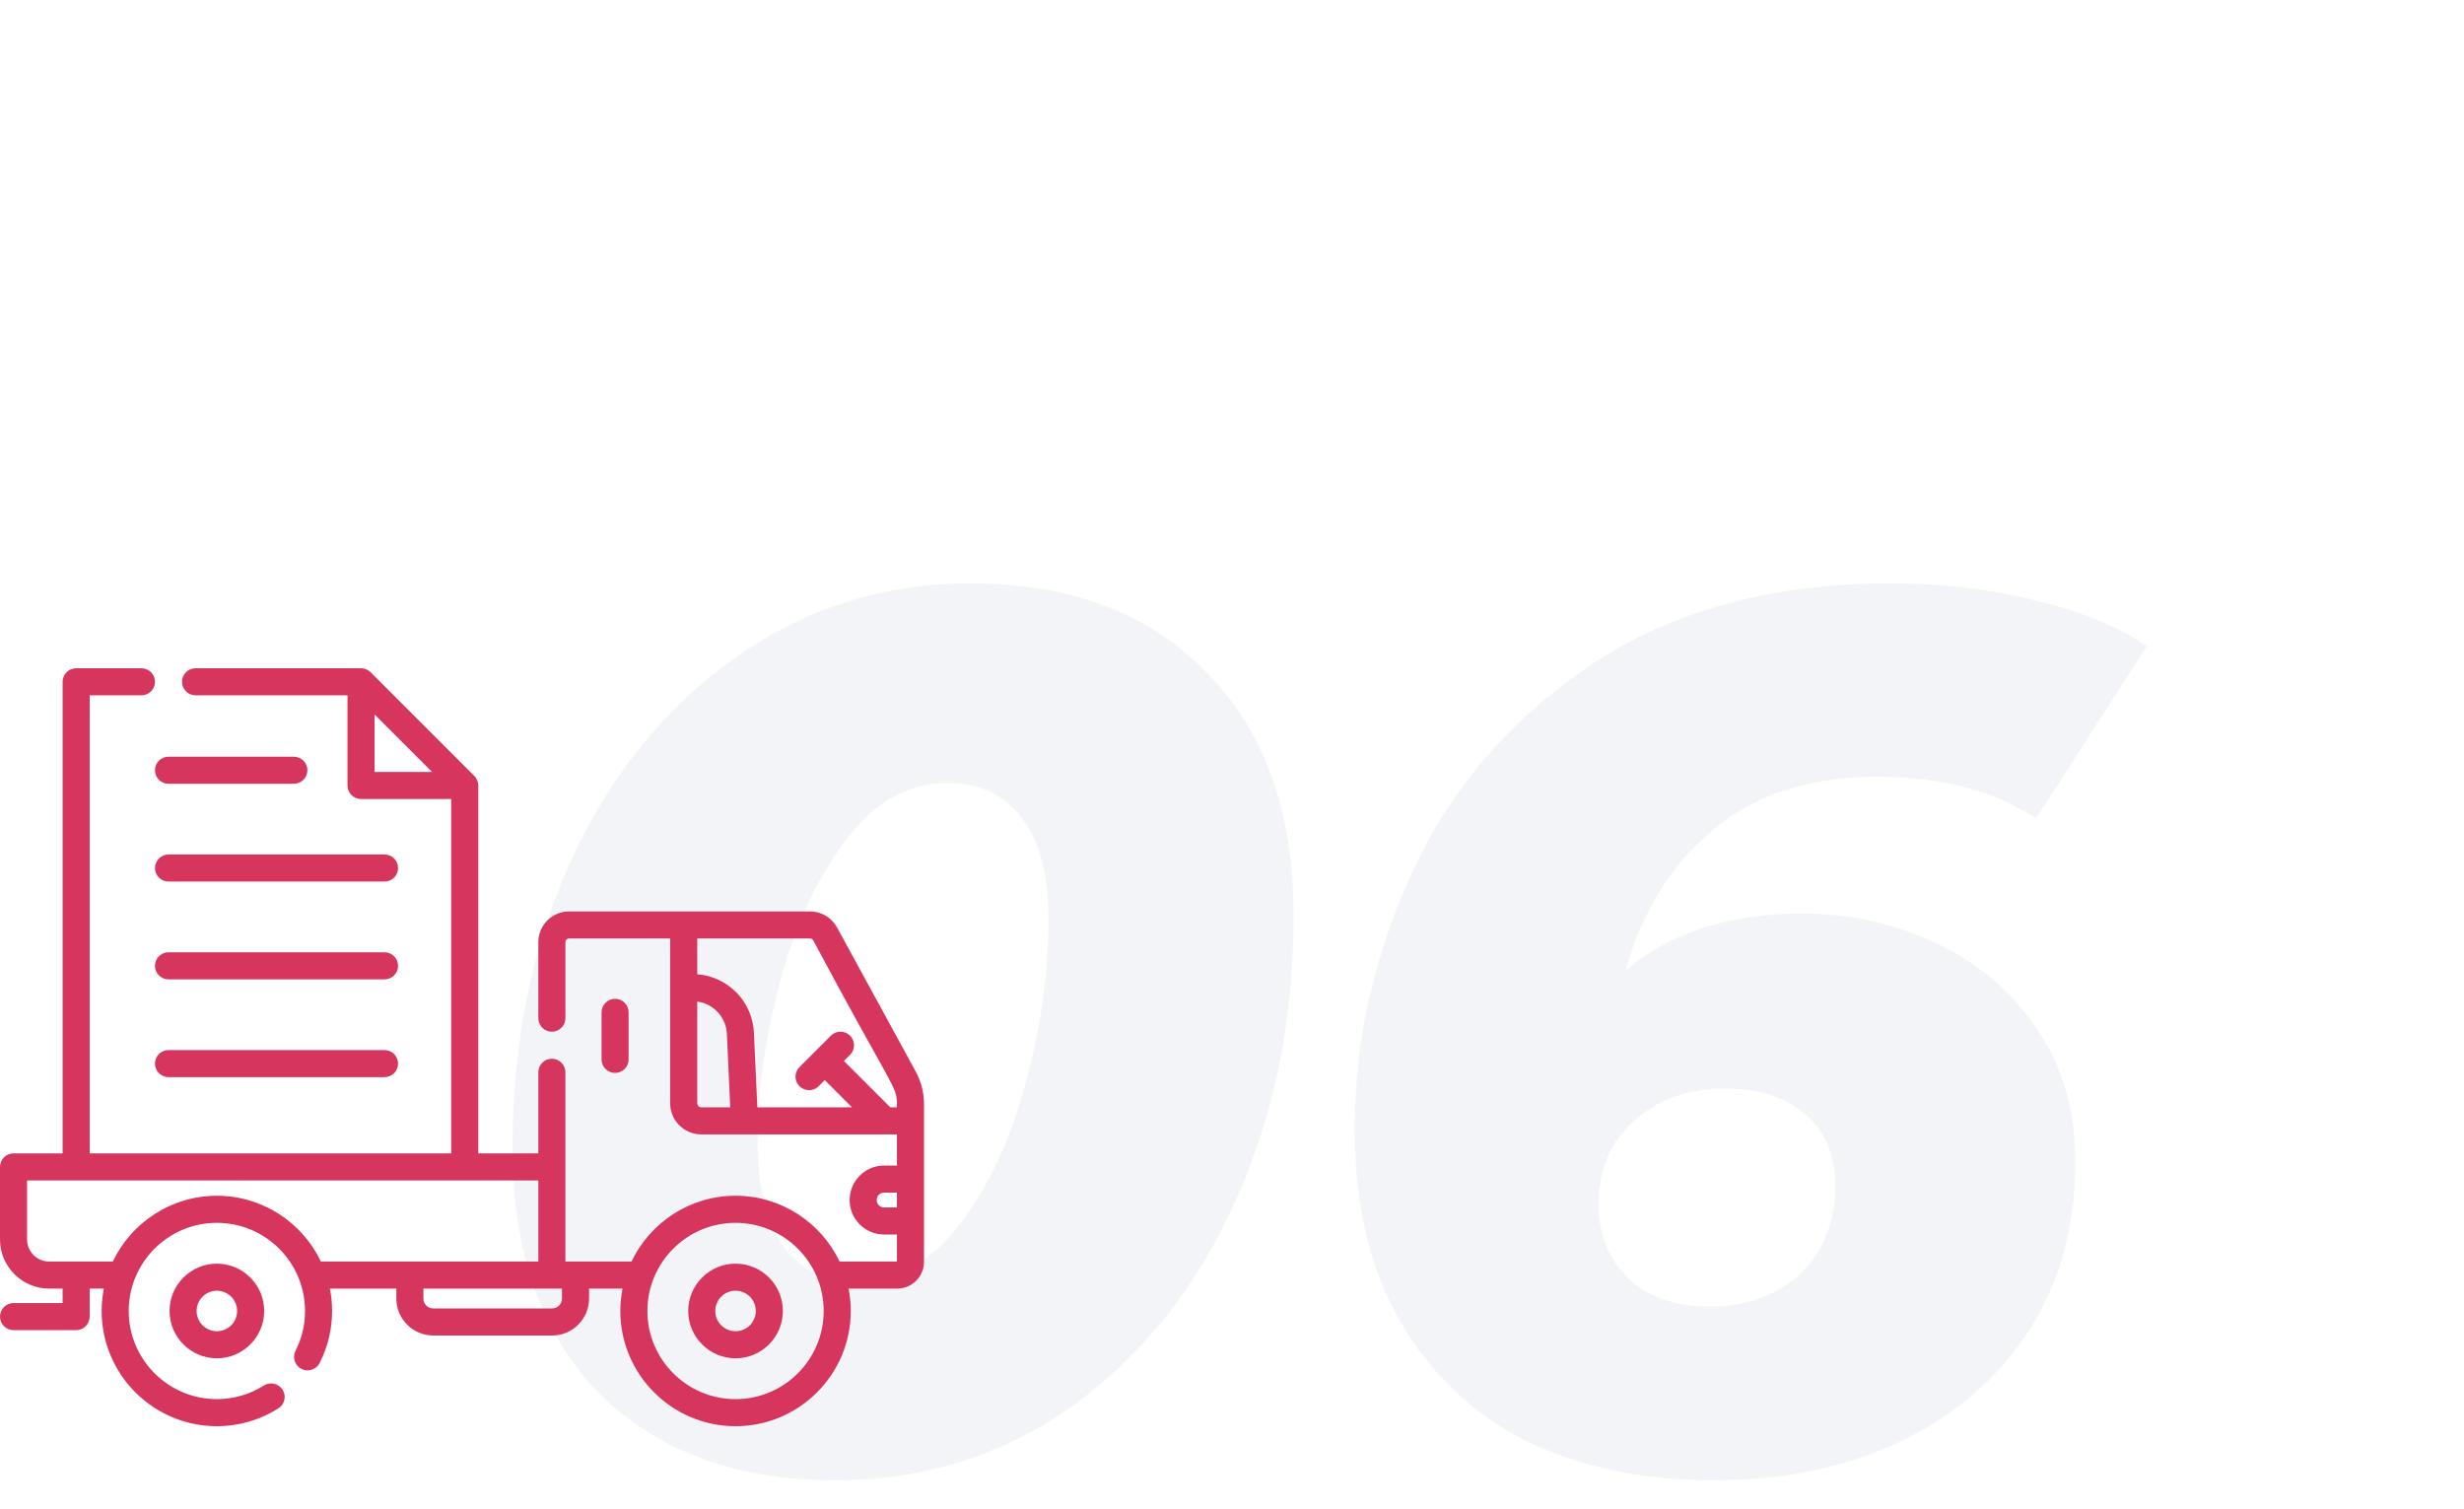
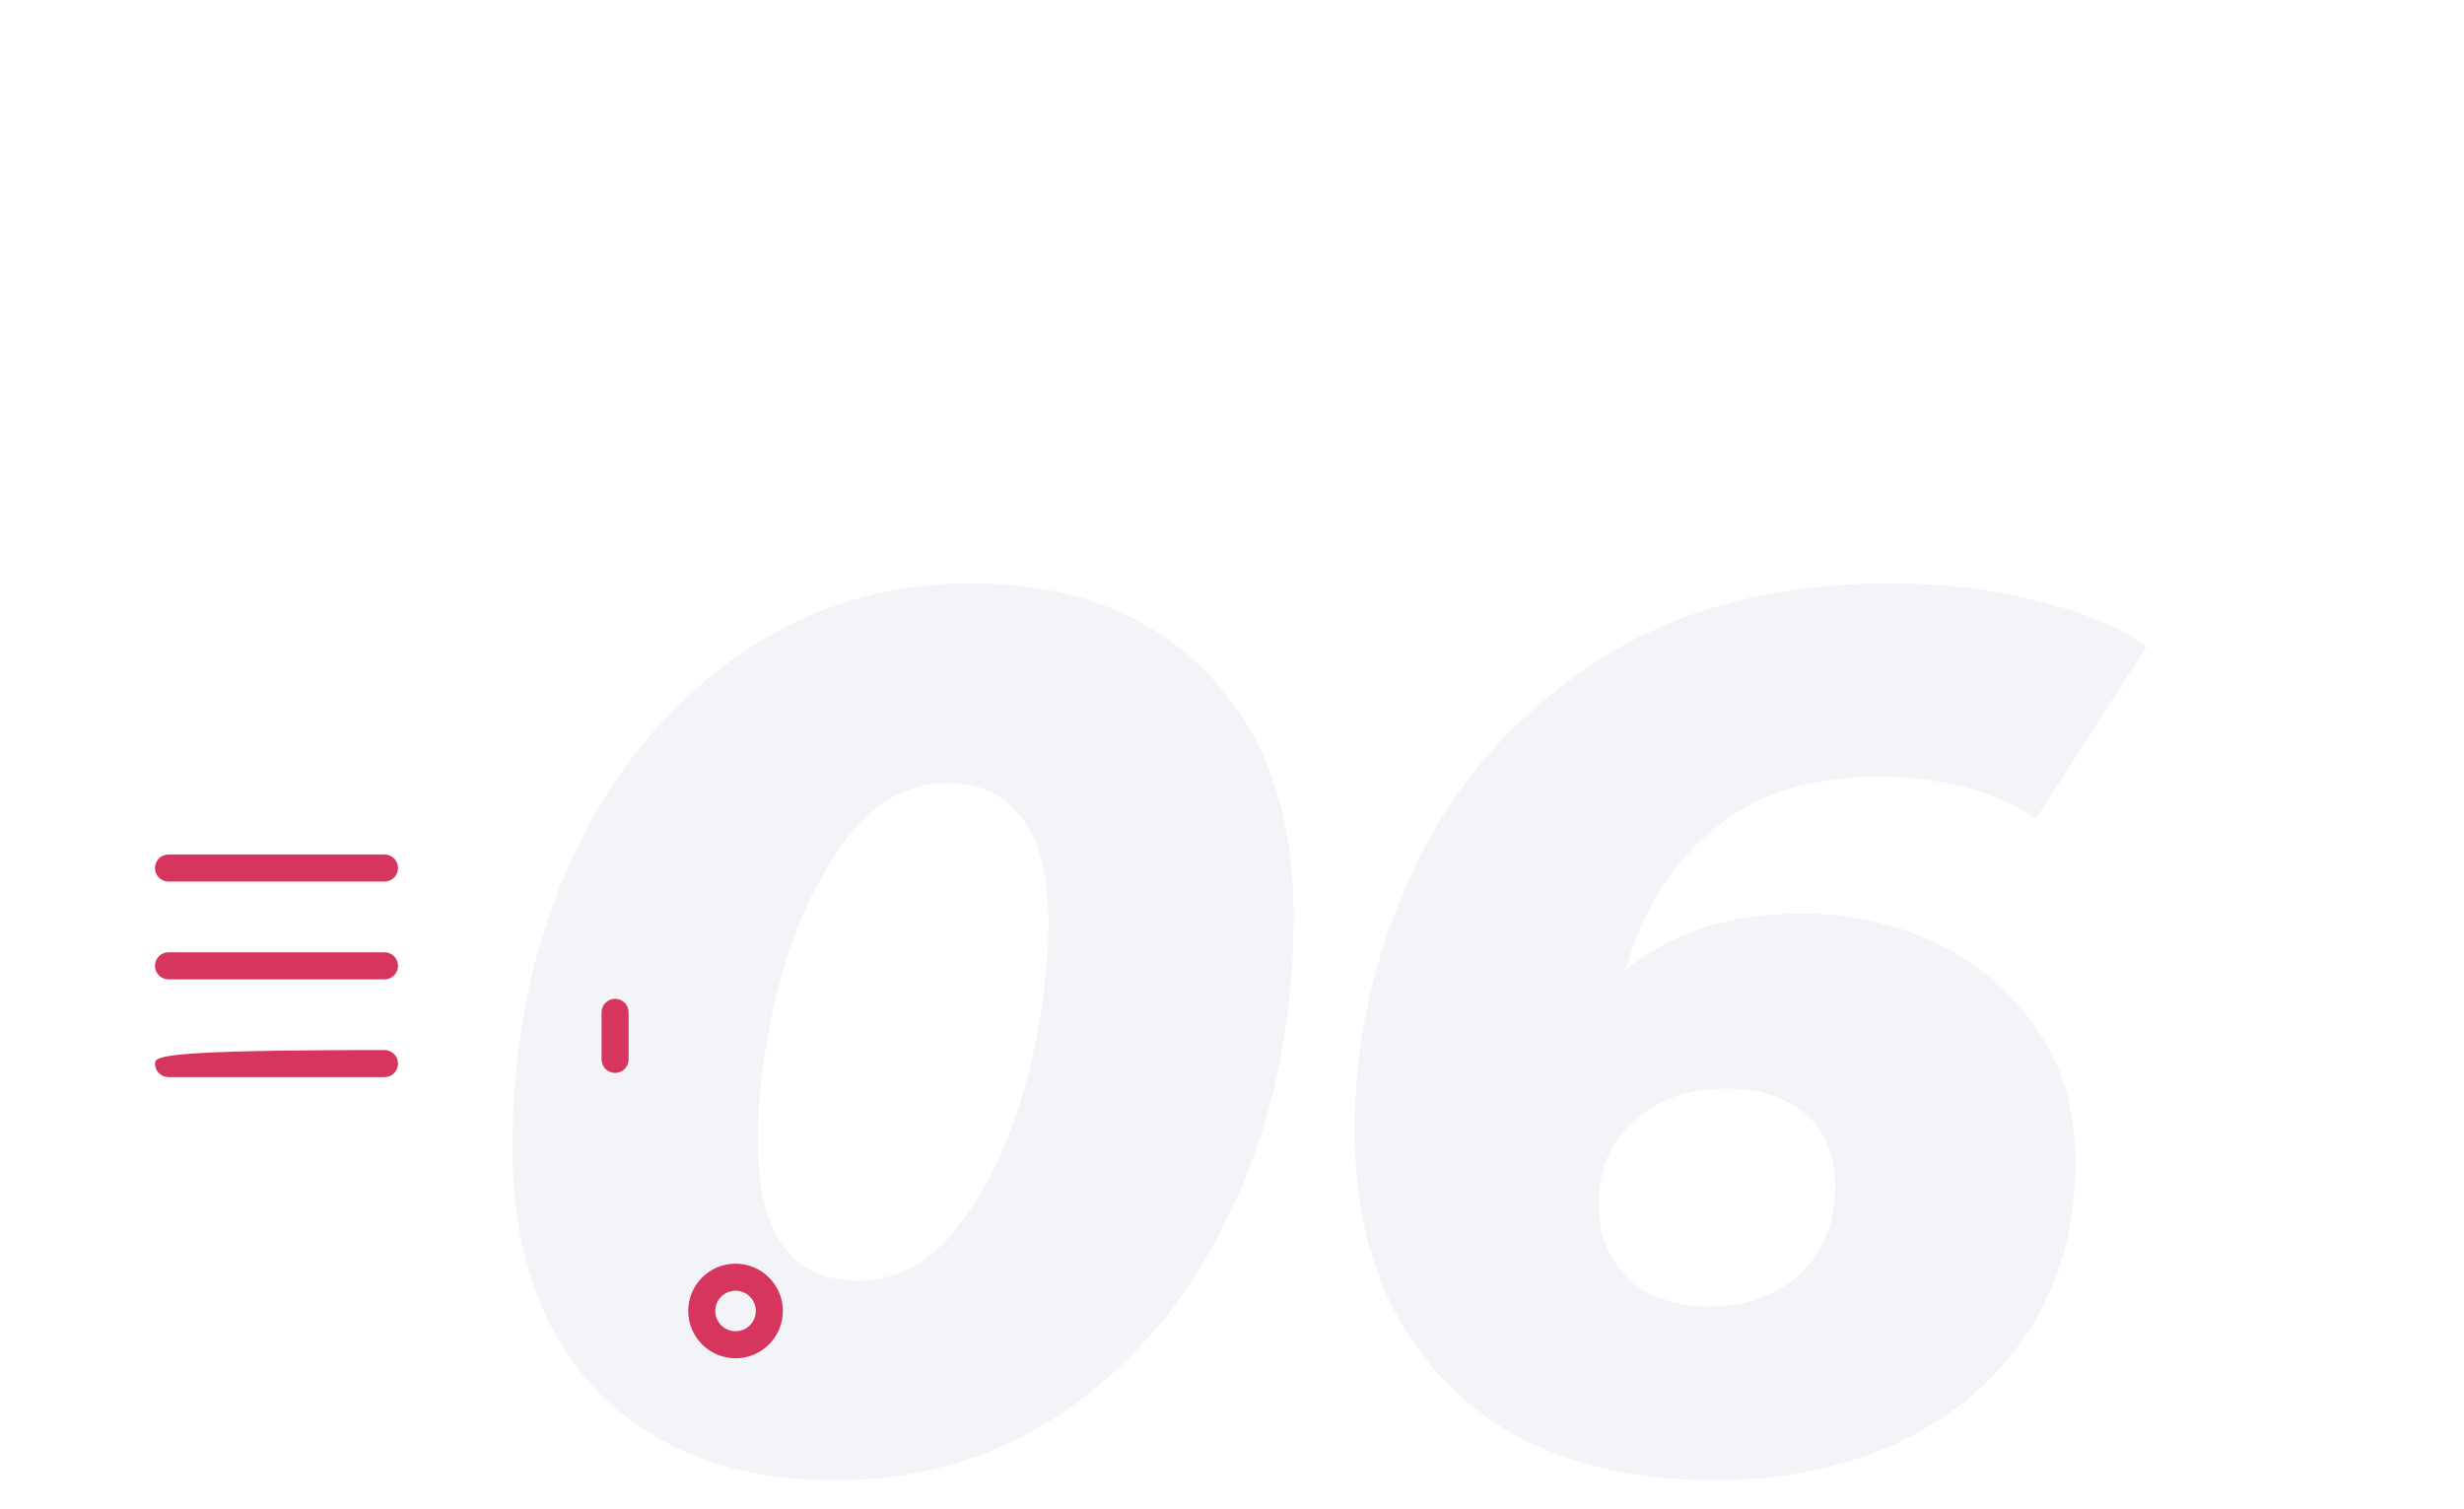
<svg xmlns="http://www.w3.org/2000/svg" width="160" height="98" viewBox="0 0 160 98" fill="none">
  <path d="M54.24 96.12C47.787 96.12 42.667 94.227 38.88 90.44C35.147 86.6 33.28 81.293 33.28 74.52C33.28 67.693 34.533 61.507 37.04 55.96C39.6 50.36 43.147 45.96 47.68 42.76C52.213 39.507 57.333 37.88 63.04 37.88C69.493 37.88 74.587 39.8 78.32 43.64C82.107 47.427 84 52.707 84 59.48C84 66.307 82.72 72.52 80.16 78.12C77.653 83.667 74.133 88.067 69.6 91.32C65.067 94.52 59.947 96.12 54.24 96.12ZM55.76 83.16C58.32 83.16 60.533 81.907 62.4 79.4C64.267 76.893 65.68 73.827 66.64 70.2C67.6 66.573 68.08 63.133 68.08 59.88C68.08 56.787 67.493 54.52 66.32 53.08C65.2 51.587 63.6 50.84 61.52 50.84C58.96 50.84 56.747 52.093 54.88 54.6C53.013 57.107 51.6 60.173 50.64 63.8C49.68 67.427 49.2 70.867 49.2 74.12C49.2 80.147 51.387 83.16 55.76 83.16ZM117.006 59.32C120.099 59.32 123.006 59.96 125.726 61.24C128.446 62.52 130.632 64.387 132.286 66.84C133.939 69.24 134.766 72.12 134.766 75.48C134.766 79.64 133.752 83.293 131.726 86.44C129.699 89.533 126.899 91.933 123.326 93.64C119.806 95.293 115.779 96.12 111.246 96.12C106.659 96.12 102.606 95.267 99.086 93.56C95.619 91.8 92.899 89.213 90.926 85.8C88.952 82.387 87.966 78.227 87.966 73.32C87.966 67.56 89.219 61.987 91.726 56.6C94.232 51.16 98.099 46.68 103.326 43.16C108.606 39.64 115.086 37.88 122.766 37.88C126.126 37.88 129.272 38.253 132.206 39C135.139 39.693 137.539 40.68 139.406 41.96L132.206 53.16C129.539 51.347 126.099 50.44 121.886 50.44C117.512 50.44 113.966 51.587 111.246 53.88C108.526 56.12 106.632 59.16 105.566 63C108.499 60.547 112.312 59.32 117.006 59.32ZM111.086 84.84C113.379 84.84 115.299 84.147 116.846 82.76C118.392 81.32 119.166 79.4 119.166 77C119.166 75.027 118.526 73.48 117.246 72.36C115.966 71.24 114.232 70.68 112.046 70.68C109.646 70.68 107.672 71.373 106.126 72.76C104.579 74.147 103.806 75.96 103.806 78.2C103.806 80.12 104.446 81.72 105.726 83C107.006 84.227 108.792 84.84 111.086 84.84Z" fill="#0B1D55" fill-opacity="0.05" />
  <g clip-path="url(#clip0)">
    <path d="M47.763 82.053C46.068 82.053 44.69 83.431 44.69 85.126C44.69 86.82 46.068 88.199 47.763 88.199C49.457 88.199 50.836 86.82 50.836 85.126C50.836 83.431 49.457 82.053 47.763 82.053ZM47.763 86.441C47.038 86.441 46.447 85.851 46.447 85.126C46.447 84.4 47.037 83.81 47.763 83.81C48.488 83.81 49.078 84.4 49.078 85.126C49.078 85.851 48.488 86.441 47.763 86.441Z" fill="#D6365D" />
-     <path d="M11.009 85.126C11.009 86.82 12.387 88.199 14.082 88.199C15.777 88.199 17.155 86.82 17.155 85.126C17.155 83.431 15.777 82.053 14.082 82.053C12.387 82.053 11.009 83.431 11.009 85.126ZM15.397 85.126C15.397 85.851 14.807 86.441 14.082 86.441C13.357 86.441 12.767 85.851 12.767 85.126C12.767 84.4 13.357 83.811 14.082 83.811C14.807 83.811 15.397 84.4 15.397 85.126Z" fill="#D6365D" />
-     <path d="M59.462 69.578L54.352 60.221C54.001 59.577 53.327 59.181 52.598 59.181H36.955C35.853 59.181 34.957 60.077 34.957 61.179V66.113C34.957 66.598 35.35 66.992 35.836 66.992C36.321 66.992 36.715 66.598 36.715 66.113V61.179C36.715 61.046 36.822 60.938 36.955 60.938H43.518V71.641C43.518 72.754 44.424 73.66 45.537 73.66H58.242V75.682H57.41C56.175 75.682 55.17 76.687 55.17 77.922C55.17 79.157 56.175 80.161 57.41 80.161H58.242V81.915H54.519C53.315 79.392 50.74 77.644 47.763 77.644C44.786 77.644 42.21 79.392 41.006 81.915H36.714V69.627C36.714 69.141 36.321 68.748 35.836 68.748C35.35 68.748 34.957 69.141 34.957 69.627V74.892H31.057V51.005C31.057 50.772 30.964 50.549 30.799 50.384L24.065 43.649C23.9 43.484 23.676 43.392 23.443 43.392H12.698C12.213 43.392 11.819 43.785 11.819 44.27C11.819 44.756 12.213 45.149 12.698 45.149H22.564V51.005C22.564 51.491 22.958 51.884 23.443 51.884H29.299V74.892H5.824V45.15H9.184C9.67 45.15 10.063 44.756 10.063 44.271C10.063 43.785 9.67 43.392 9.184 43.392H4.945C4.46 43.392 4.066 43.785 4.066 44.271V74.892H0.879C0.393 74.892 0 75.285 0 75.771V80.481C0 82.241 1.432 83.673 3.192 83.673H4.066V84.611H0.879C0.393 84.611 0 85.004 0 85.49C0 85.975 0.393 86.369 0.879 86.369H4.945C5.431 86.369 5.824 85.975 5.824 85.49V83.673H6.743C6.65 84.143 6.6 84.629 6.6 85.126C6.6 89.251 9.957 92.608 14.082 92.608C15.499 92.608 16.881 92.208 18.077 91.451C18.487 91.191 18.609 90.648 18.35 90.238C18.09 89.828 17.547 89.706 17.137 89.965C16.222 90.544 15.166 90.85 14.082 90.85C10.926 90.85 8.358 88.282 8.358 85.126C8.358 81.97 10.926 79.402 14.082 79.402C17.238 79.402 19.806 81.97 19.806 85.126C19.806 86.033 19.599 86.901 19.19 87.708C18.971 88.141 19.144 88.67 19.577 88.889C20.01 89.109 20.538 88.936 20.758 88.502C21.293 87.447 21.564 86.311 21.564 85.126C21.564 84.629 21.514 84.143 21.421 83.673H25.736V84.322C25.736 85.643 26.811 86.718 28.133 86.718H35.853C37.175 86.718 38.25 85.643 38.25 84.322V83.673H40.424C40.331 84.143 40.281 84.629 40.281 85.126C40.281 89.251 43.638 92.608 47.763 92.608C51.888 92.608 55.245 89.251 55.245 85.126C55.245 84.629 55.195 84.143 55.102 83.673H58.261C59.22 83.673 60 82.893 60 81.934V71.684C60 70.951 59.814 70.222 59.462 69.578ZM24.322 46.392L28.056 50.126H24.322V46.392ZM14.082 77.644C11.105 77.644 8.529 79.392 7.326 81.915H3.192C2.401 81.915 1.758 81.272 1.758 80.481V76.65H34.957V81.915H20.838C19.635 79.392 17.059 77.644 14.082 77.644ZM36.492 84.321C36.492 84.674 36.205 84.96 35.853 84.96H28.132C27.78 84.96 27.494 84.674 27.494 84.321V83.673H36.492V84.321ZM47.763 90.85C44.607 90.85 42.039 88.282 42.039 85.126C42.039 81.97 44.607 79.402 47.763 79.402C50.919 79.402 53.487 81.97 53.487 85.126C53.487 88.282 50.919 90.85 47.763 90.85ZM52.598 60.938C52.687 60.938 52.767 60.987 52.809 61.064C52.809 61.064 52.809 61.064 52.809 61.064C57.967 70.729 58.242 70.504 58.242 71.684V71.902H57.812L54.8 68.891L55.199 68.491C55.543 68.148 55.543 67.591 55.199 67.248C54.856 66.905 54.3 66.905 53.956 67.248L51.914 69.29C51.571 69.633 51.571 70.19 51.914 70.533C52.258 70.876 52.814 70.876 53.157 70.533L53.557 70.134L55.326 71.903H49.177L48.956 67.061C48.864 65.028 47.273 63.415 45.276 63.264V60.938H52.598ZM45.276 71.641V65.032C46.329 65.177 47.151 66.05 47.2 67.141L47.417 71.903H45.537C45.393 71.903 45.276 71.785 45.276 71.641ZM57.41 78.404C57.144 78.404 56.928 78.187 56.928 77.922C56.928 77.656 57.144 77.44 57.41 77.44H58.242V78.404H57.41V78.404Z" fill="#D6365D" />
    <path d="M40.819 68.789V65.735C40.819 65.25 40.426 64.856 39.941 64.856C39.455 64.856 39.062 65.25 39.062 65.735V68.789C39.062 69.275 39.455 69.668 39.941 69.668C40.426 69.668 40.819 69.275 40.819 68.789Z" fill="#D6365D" />
-     <path d="M10.941 50.893H19.082C19.568 50.893 19.961 50.5 19.961 50.014C19.961 49.529 19.568 49.135 19.082 49.135H10.941C10.456 49.135 10.063 49.529 10.063 50.014C10.063 50.5 10.456 50.893 10.941 50.893Z" fill="#D6365D" />
    <path d="M24.969 55.485H10.941C10.456 55.485 10.063 55.878 10.063 56.364C10.063 56.849 10.456 57.243 10.941 57.243H24.969C25.455 57.243 25.848 56.849 25.848 56.364C25.848 55.878 25.455 55.485 24.969 55.485Z" fill="#D6365D" />
    <path d="M24.969 61.835H10.941C10.456 61.835 10.063 62.228 10.063 62.714C10.063 63.199 10.456 63.593 10.941 63.593H24.969C25.455 63.593 25.848 63.199 25.848 62.714C25.848 62.228 25.455 61.835 24.969 61.835Z" fill="#D6365D" />
-     <path d="M24.969 68.184H10.941C10.456 68.184 10.063 68.578 10.063 69.063C10.063 69.549 10.456 69.942 10.941 69.942H24.969C25.455 69.942 25.848 69.549 25.848 69.063C25.848 68.578 25.455 68.184 24.969 68.184Z" fill="#D6365D" />
+     <path d="M24.969 68.184C10.456 68.184 10.063 68.578 10.063 69.063C10.063 69.549 10.456 69.942 10.941 69.942H24.969C25.455 69.942 25.848 69.549 25.848 69.063C25.848 68.578 25.455 68.184 24.969 68.184Z" fill="#D6365D" />
  </g>
  <defs>
    <clipPath id="clip0">
      <rect width="60" height="60" fill="white" transform="translate(0 38)" />
    </clipPath>
  </defs>
</svg>